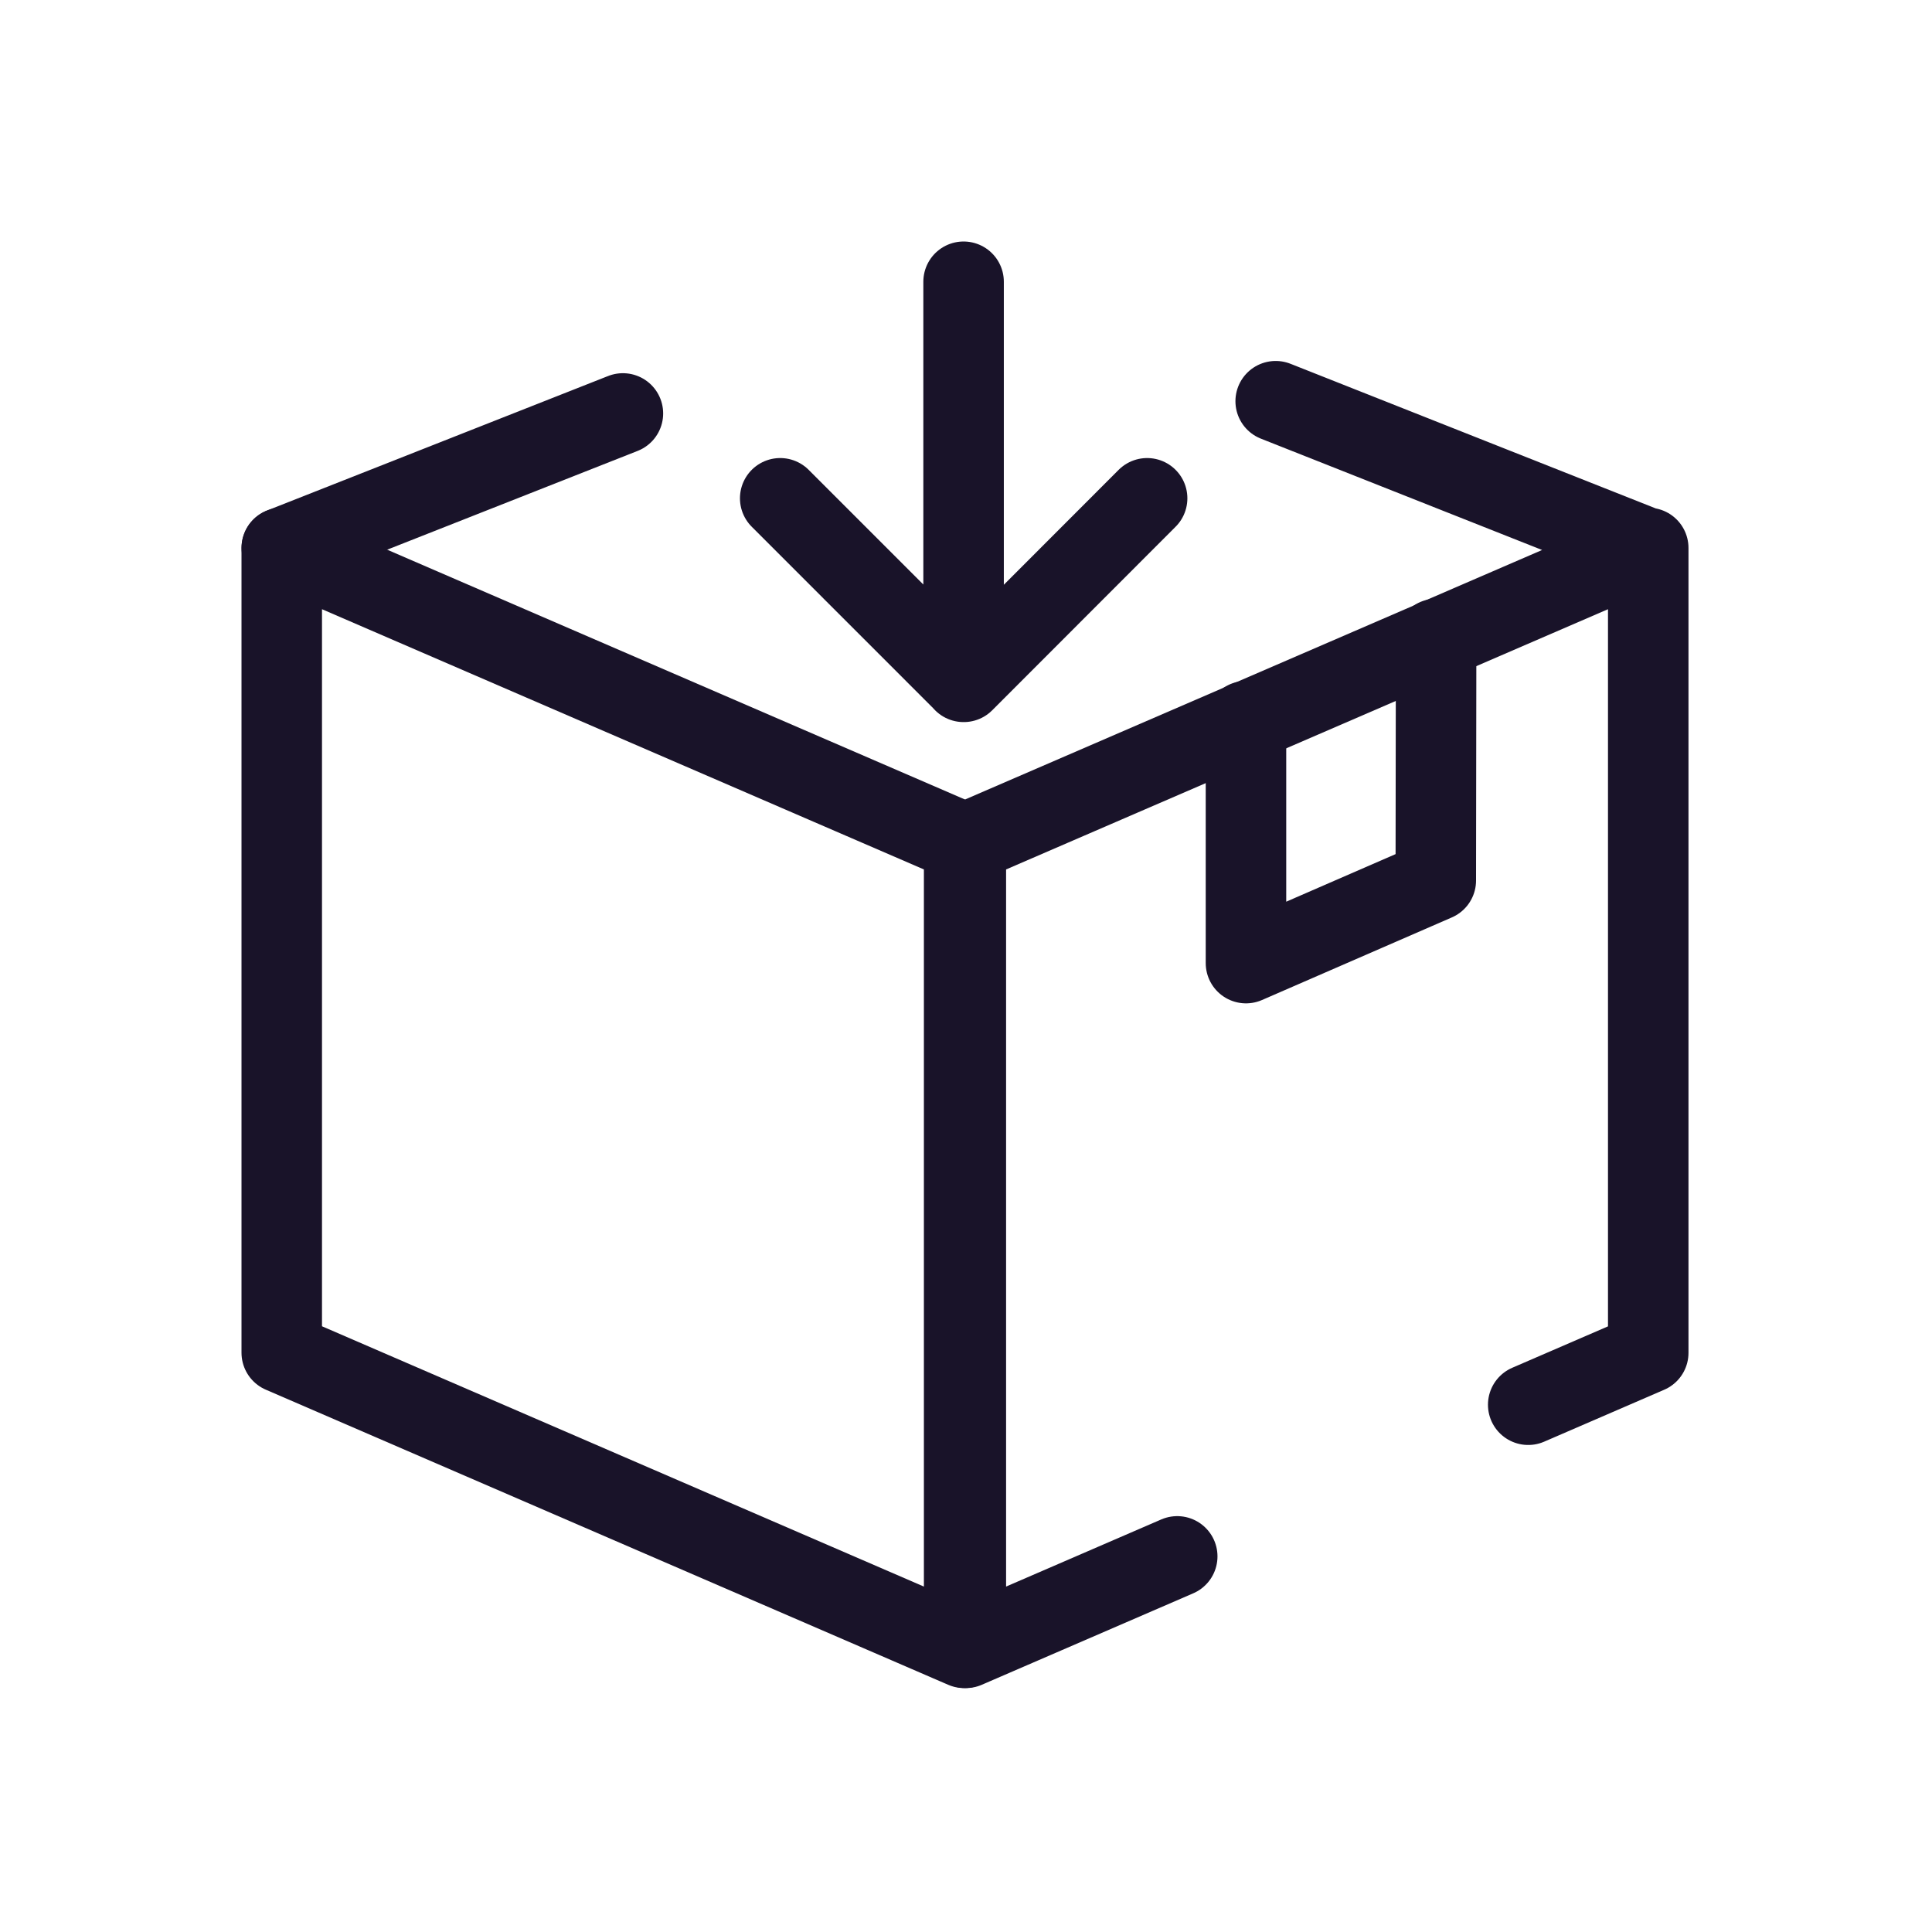
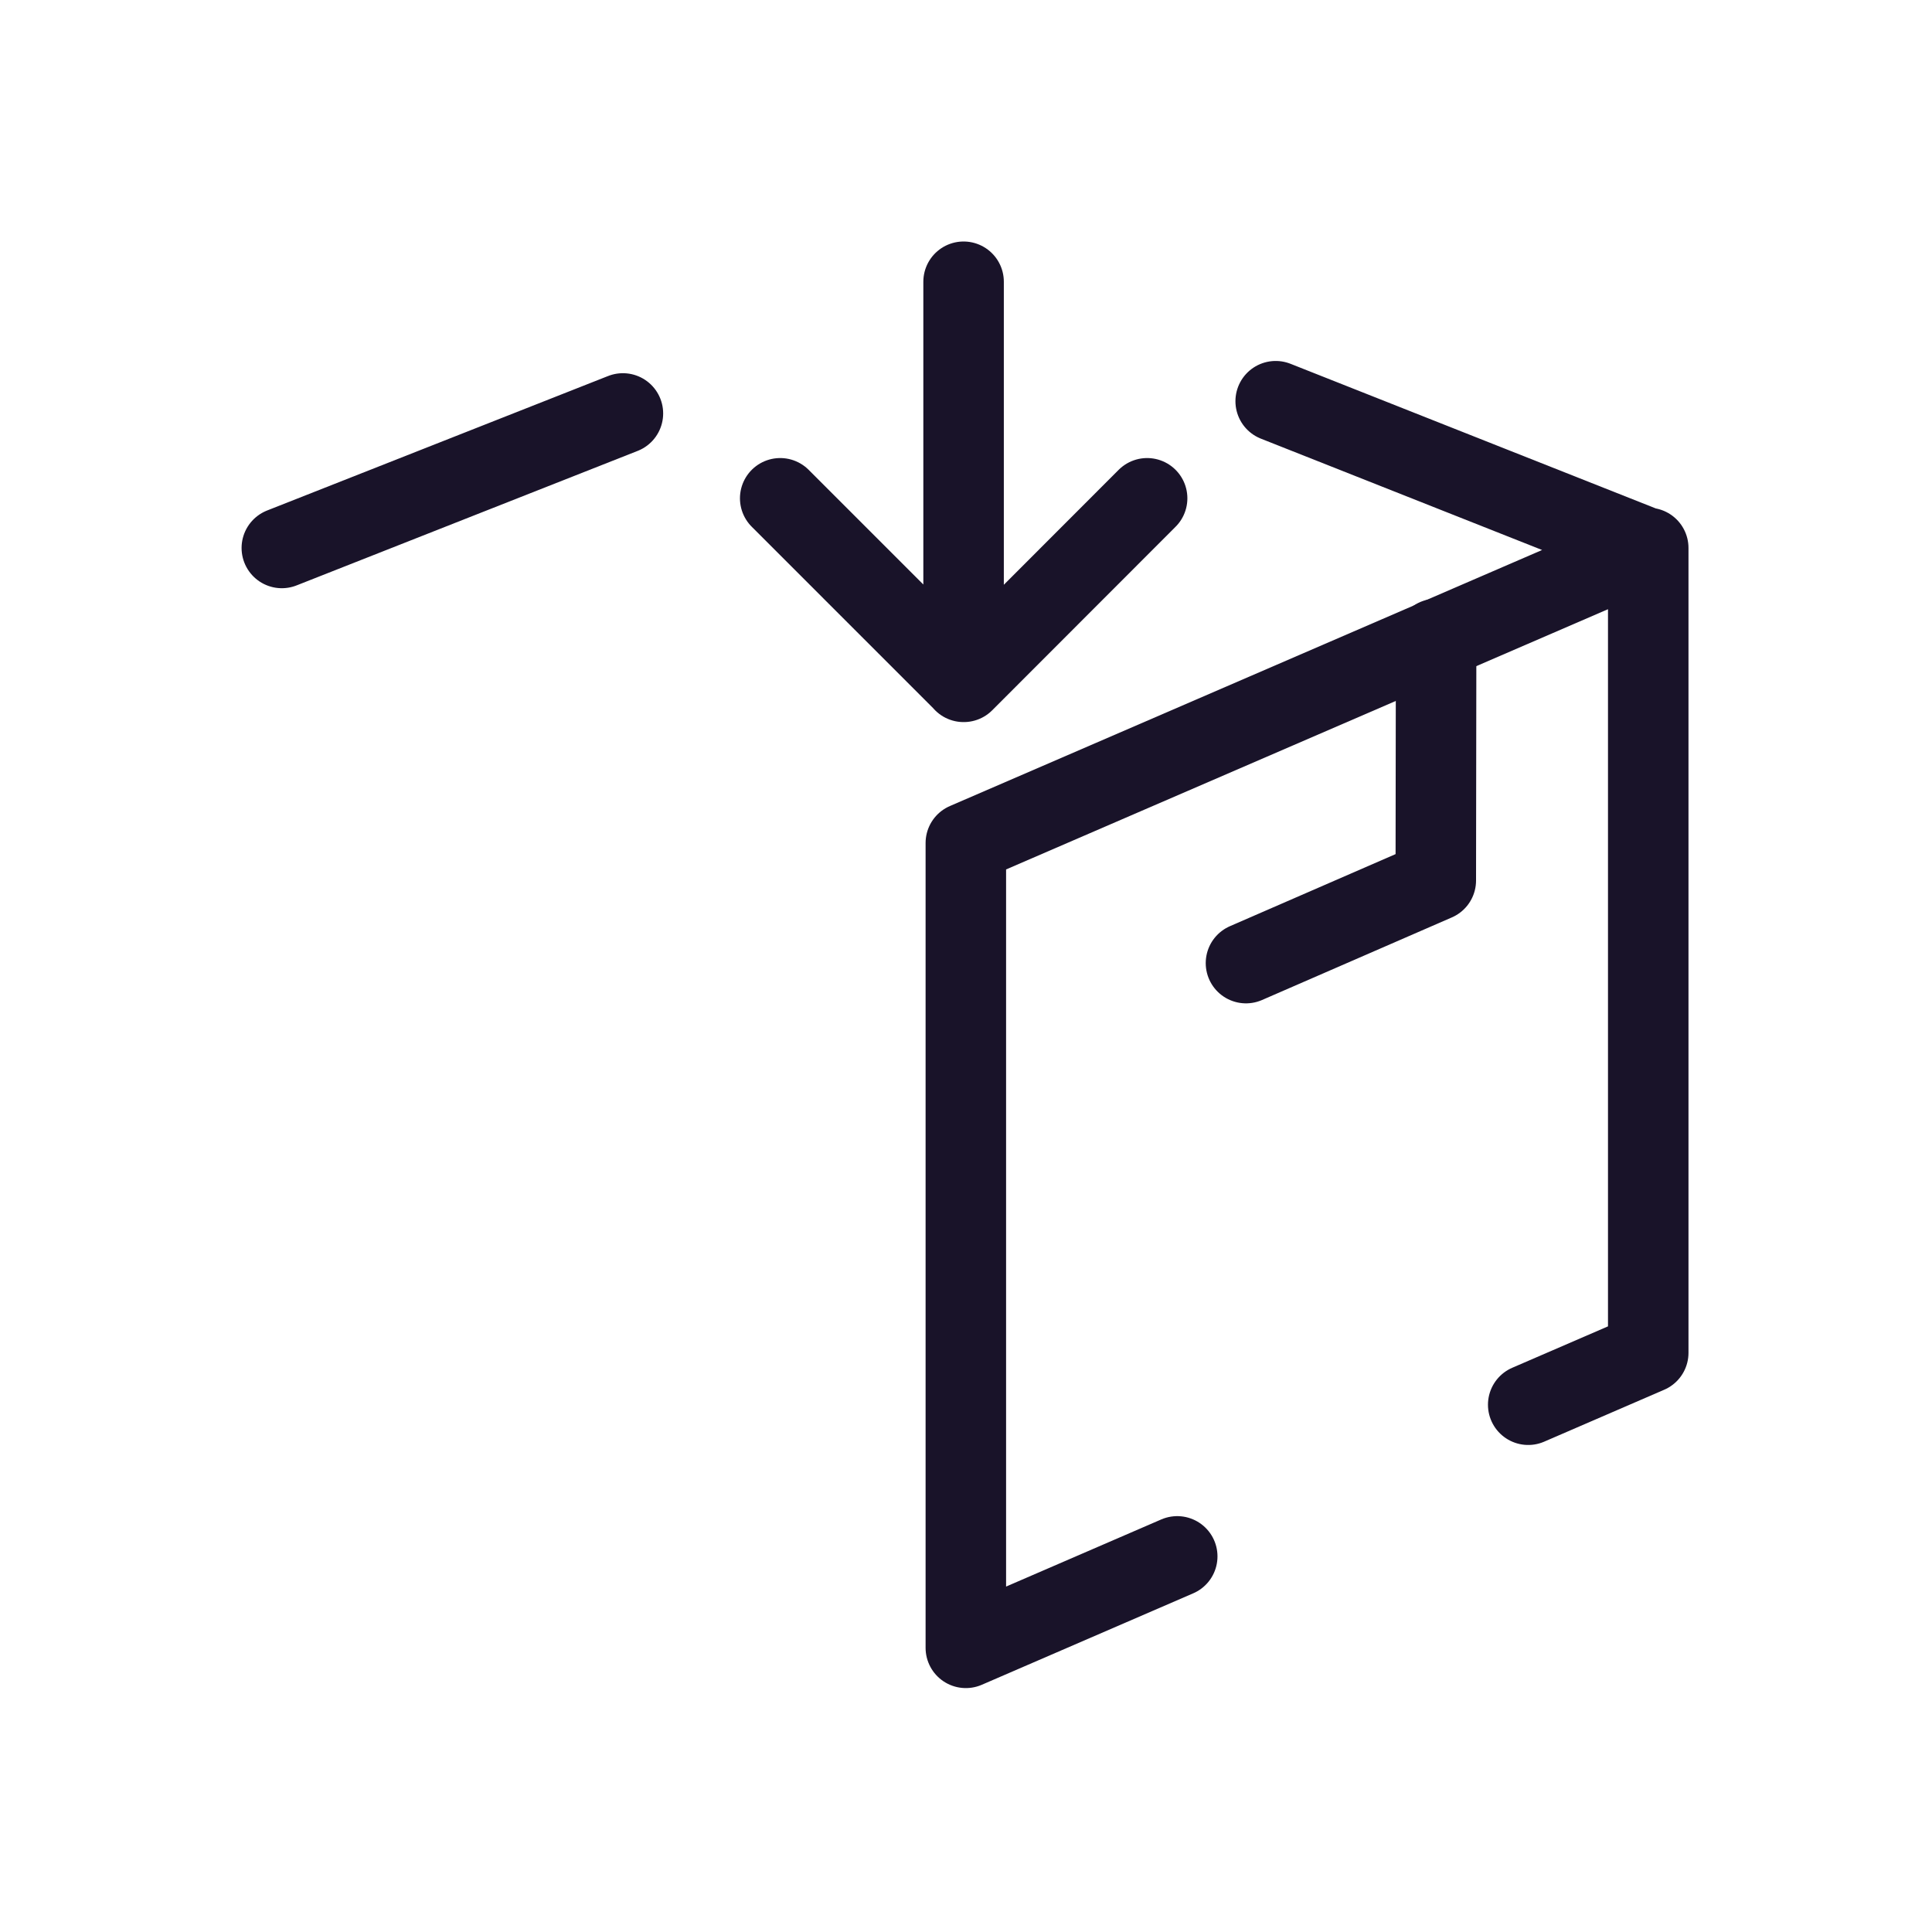
<svg xmlns="http://www.w3.org/2000/svg" width="24" height="24" viewBox="0 0 24 24" fill="none">
-   <path d="M11.97 8.47V3.5M14.25 6.19 11.972 8.47 9.692 6.19M17.84 7.938l-.004 3-2.358 1.026V8.959" stroke="#191329" stroke-linecap="round" stroke-linejoin="round" />
-   <path clip-rule="evenodd" d="M11.977 20.47 3.5 16.804V6.807l8.477 3.665v9.997z" stroke="#191329" stroke-linecap="round" stroke-linejoin="round" />
+   <path d="M11.97 8.47V3.5M14.25 6.19 11.972 8.47 9.692 6.19M17.84 7.938l-.004 3-2.358 1.026" stroke="#191329" stroke-linecap="round" stroke-linejoin="round" />
  <path d="m18.984 17.45 1.491-.645V6.807l-8.477 3.665v9.998l2.626-1.136M20.451 6.807l-4.604-1.823M7.738 5.136 3.501 6.807" stroke="#191329" stroke-linecap="round" stroke-linejoin="round" />
</svg>